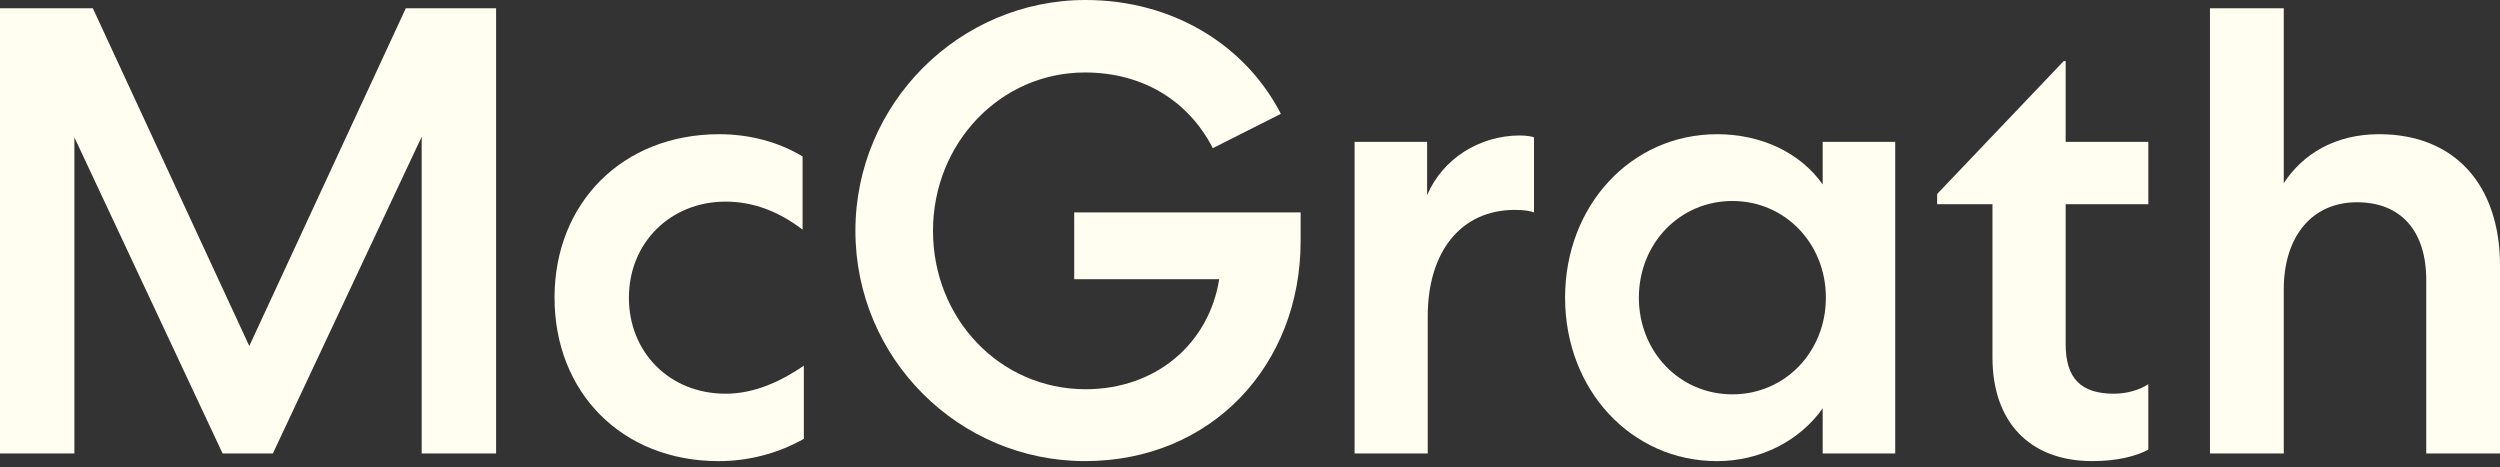
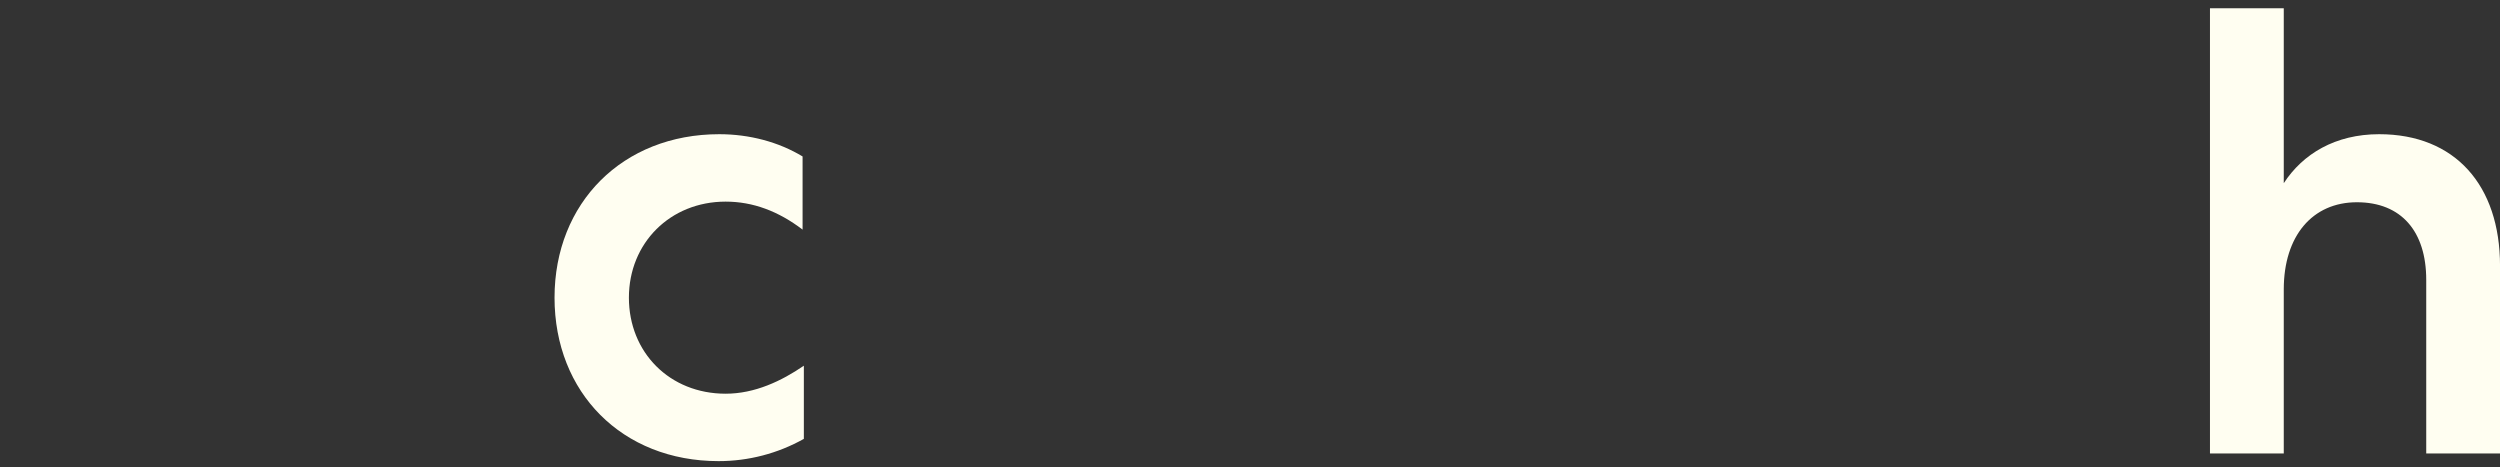
<svg xmlns="http://www.w3.org/2000/svg" width="91" height="17" viewBox="0 0 91 17" fill="none">
  <rect x="0" y="0" width="91" height="17" fill="#333333" stroke="none" />
  <g clip-path="url(#clip0_2048_2614)">
-     <path d="M14.771 0.302L9.074 12.595L3.38 0.302H0V16.507H2.708V5.001L8.103 16.507H9.932L15.349 4.978V16.507H18.058V0.302H14.771Z" fill="#FFFEF1" />
    <path d="M26.181 4.885C27.27 4.885 28.335 5.163 29.214 5.695V8.358C28.334 7.687 27.407 7.339 26.412 7.339C24.398 7.339 22.892 8.843 22.892 10.835C22.892 12.827 24.374 14.331 26.412 14.331C27.477 14.331 28.45 13.867 29.26 13.312V15.975C28.311 16.507 27.245 16.785 26.158 16.785C22.639 16.785 20.185 14.285 20.185 10.835C20.185 7.385 22.662 4.885 26.181 4.885Z" fill="#FFFEF1" />
-     <path d="M44.147 5.394C43.244 3.634 41.554 2.638 39.494 2.638C36.414 2.638 33.961 5.208 33.961 8.403C33.961 11.598 36.392 14.168 39.517 14.168C42.087 14.168 44.008 12.501 44.379 10.163H39.101V7.732H47.343V8.774C47.343 13.289 44.102 16.784 39.495 16.784C34.889 16.784 31.137 13.034 31.137 8.403C31.137 3.772 34.909 0 39.516 0C42.664 0 45.327 1.621 46.623 4.144L44.145 5.394H44.147Z" fill="#FFFEF1" />
-     <path d="M55.836 7.733C55.743 7.687 55.488 7.64 55.141 7.64C53.173 7.64 51.97 9.168 51.97 11.506V16.507H49.307V5.163H51.947V7.107C52.503 5.788 53.846 4.931 55.327 4.931C55.582 4.931 55.814 4.978 55.837 5.001V7.732L55.836 7.733Z" fill="#FFFEF1" />
-     <path d="M63.059 14.354C64.979 14.354 66.462 12.803 66.462 10.835C66.462 8.867 64.979 7.316 63.059 7.316C61.138 7.316 59.655 8.867 59.655 10.835C59.655 12.803 61.137 14.354 63.059 14.354ZM68.986 5.163V16.507H66.346V14.863C65.513 16.043 64.078 16.785 62.503 16.785C59.378 16.785 56.969 14.192 56.969 10.835C56.969 7.478 59.377 4.885 62.503 4.885C64.078 4.885 65.513 5.533 66.346 6.714V5.163H68.986Z" fill="#FFFEF1" />
-     <path d="M76.948 14.331C77.365 14.331 77.851 14.216 78.198 13.984V16.368C77.758 16.6 77.086 16.784 76.16 16.784C73.891 16.784 72.526 15.372 72.526 13.011V7.432H70.512V7.061L75.12 2.222H75.19V5.163H78.199V7.432H75.19V12.525C75.19 13.775 75.745 14.331 76.95 14.331" fill="#FFFEF1" />
    <path d="M83.129 16.507H80.443V0.302H83.129V6.668C83.823 5.602 85.003 4.885 86.602 4.885C89.357 4.885 91.001 6.737 91.001 9.677V16.507H88.315V10.187C88.315 8.428 87.412 7.362 85.792 7.362C84.171 7.362 83.129 8.588 83.129 10.534V16.507Z" fill="#FFFEF1" />
  </g>
  <defs>
    <clipPath id="clip0_2048_2614">
      <rect width="91" height="16.785" fill="white" />
    </clipPath>
  </defs>
</svg>